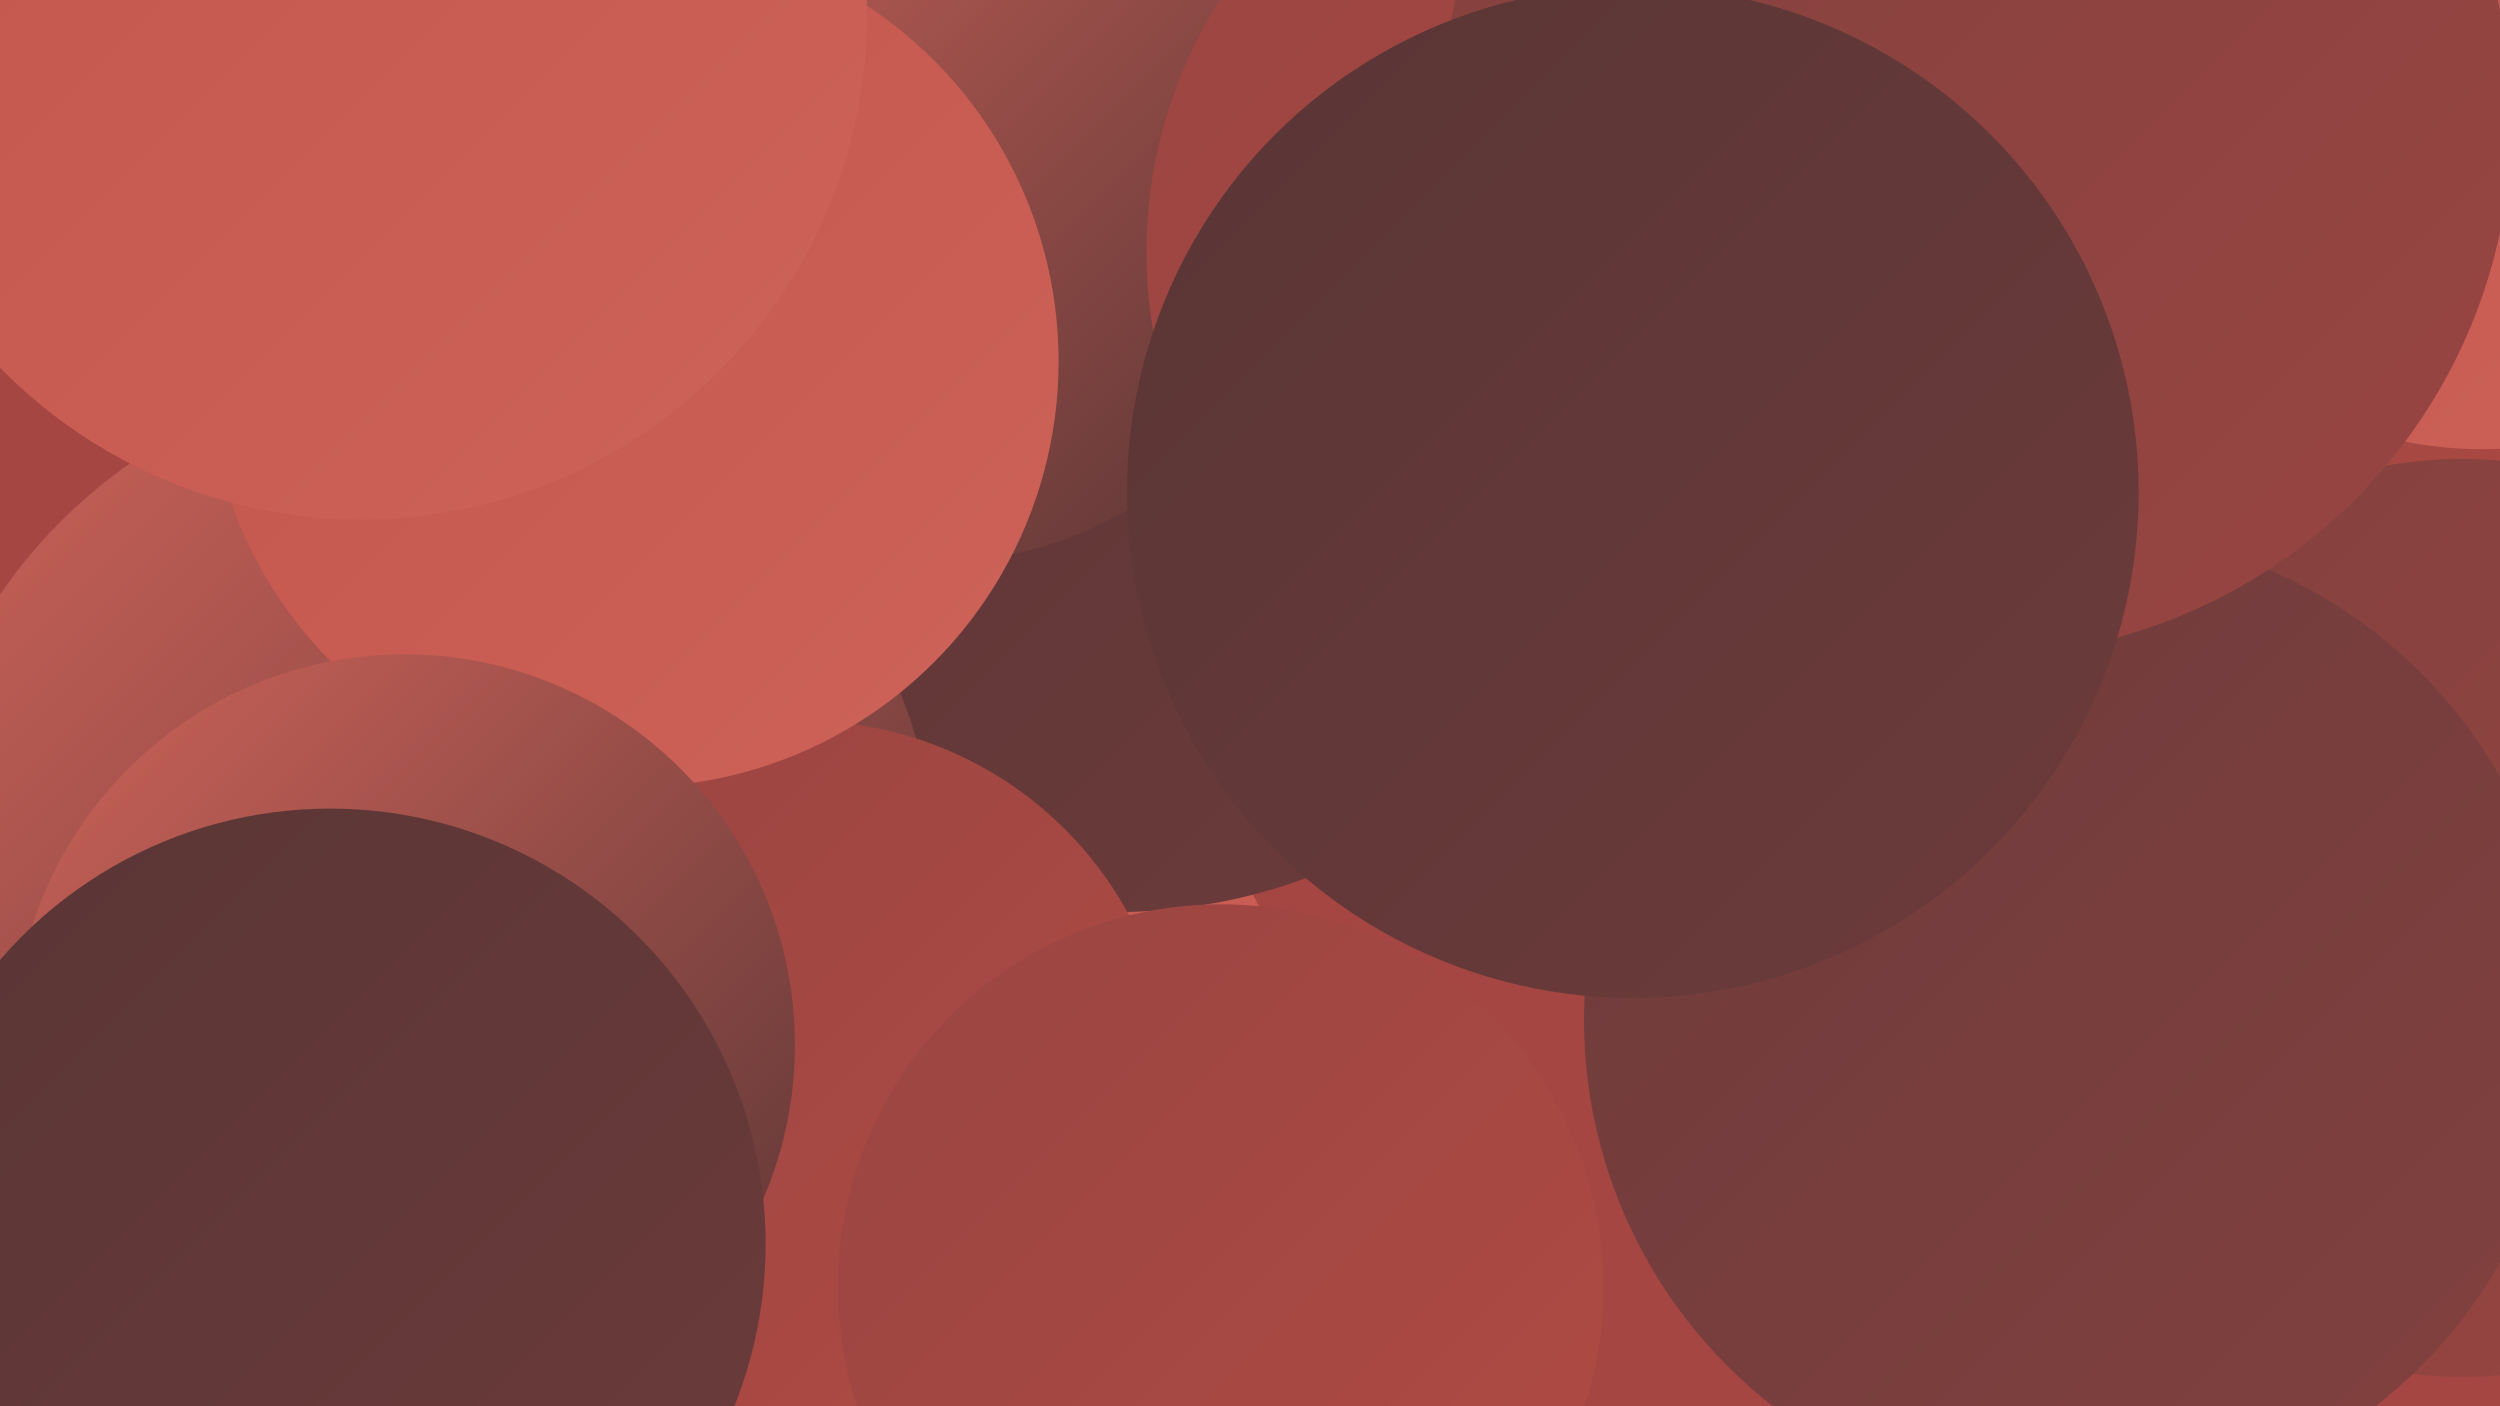
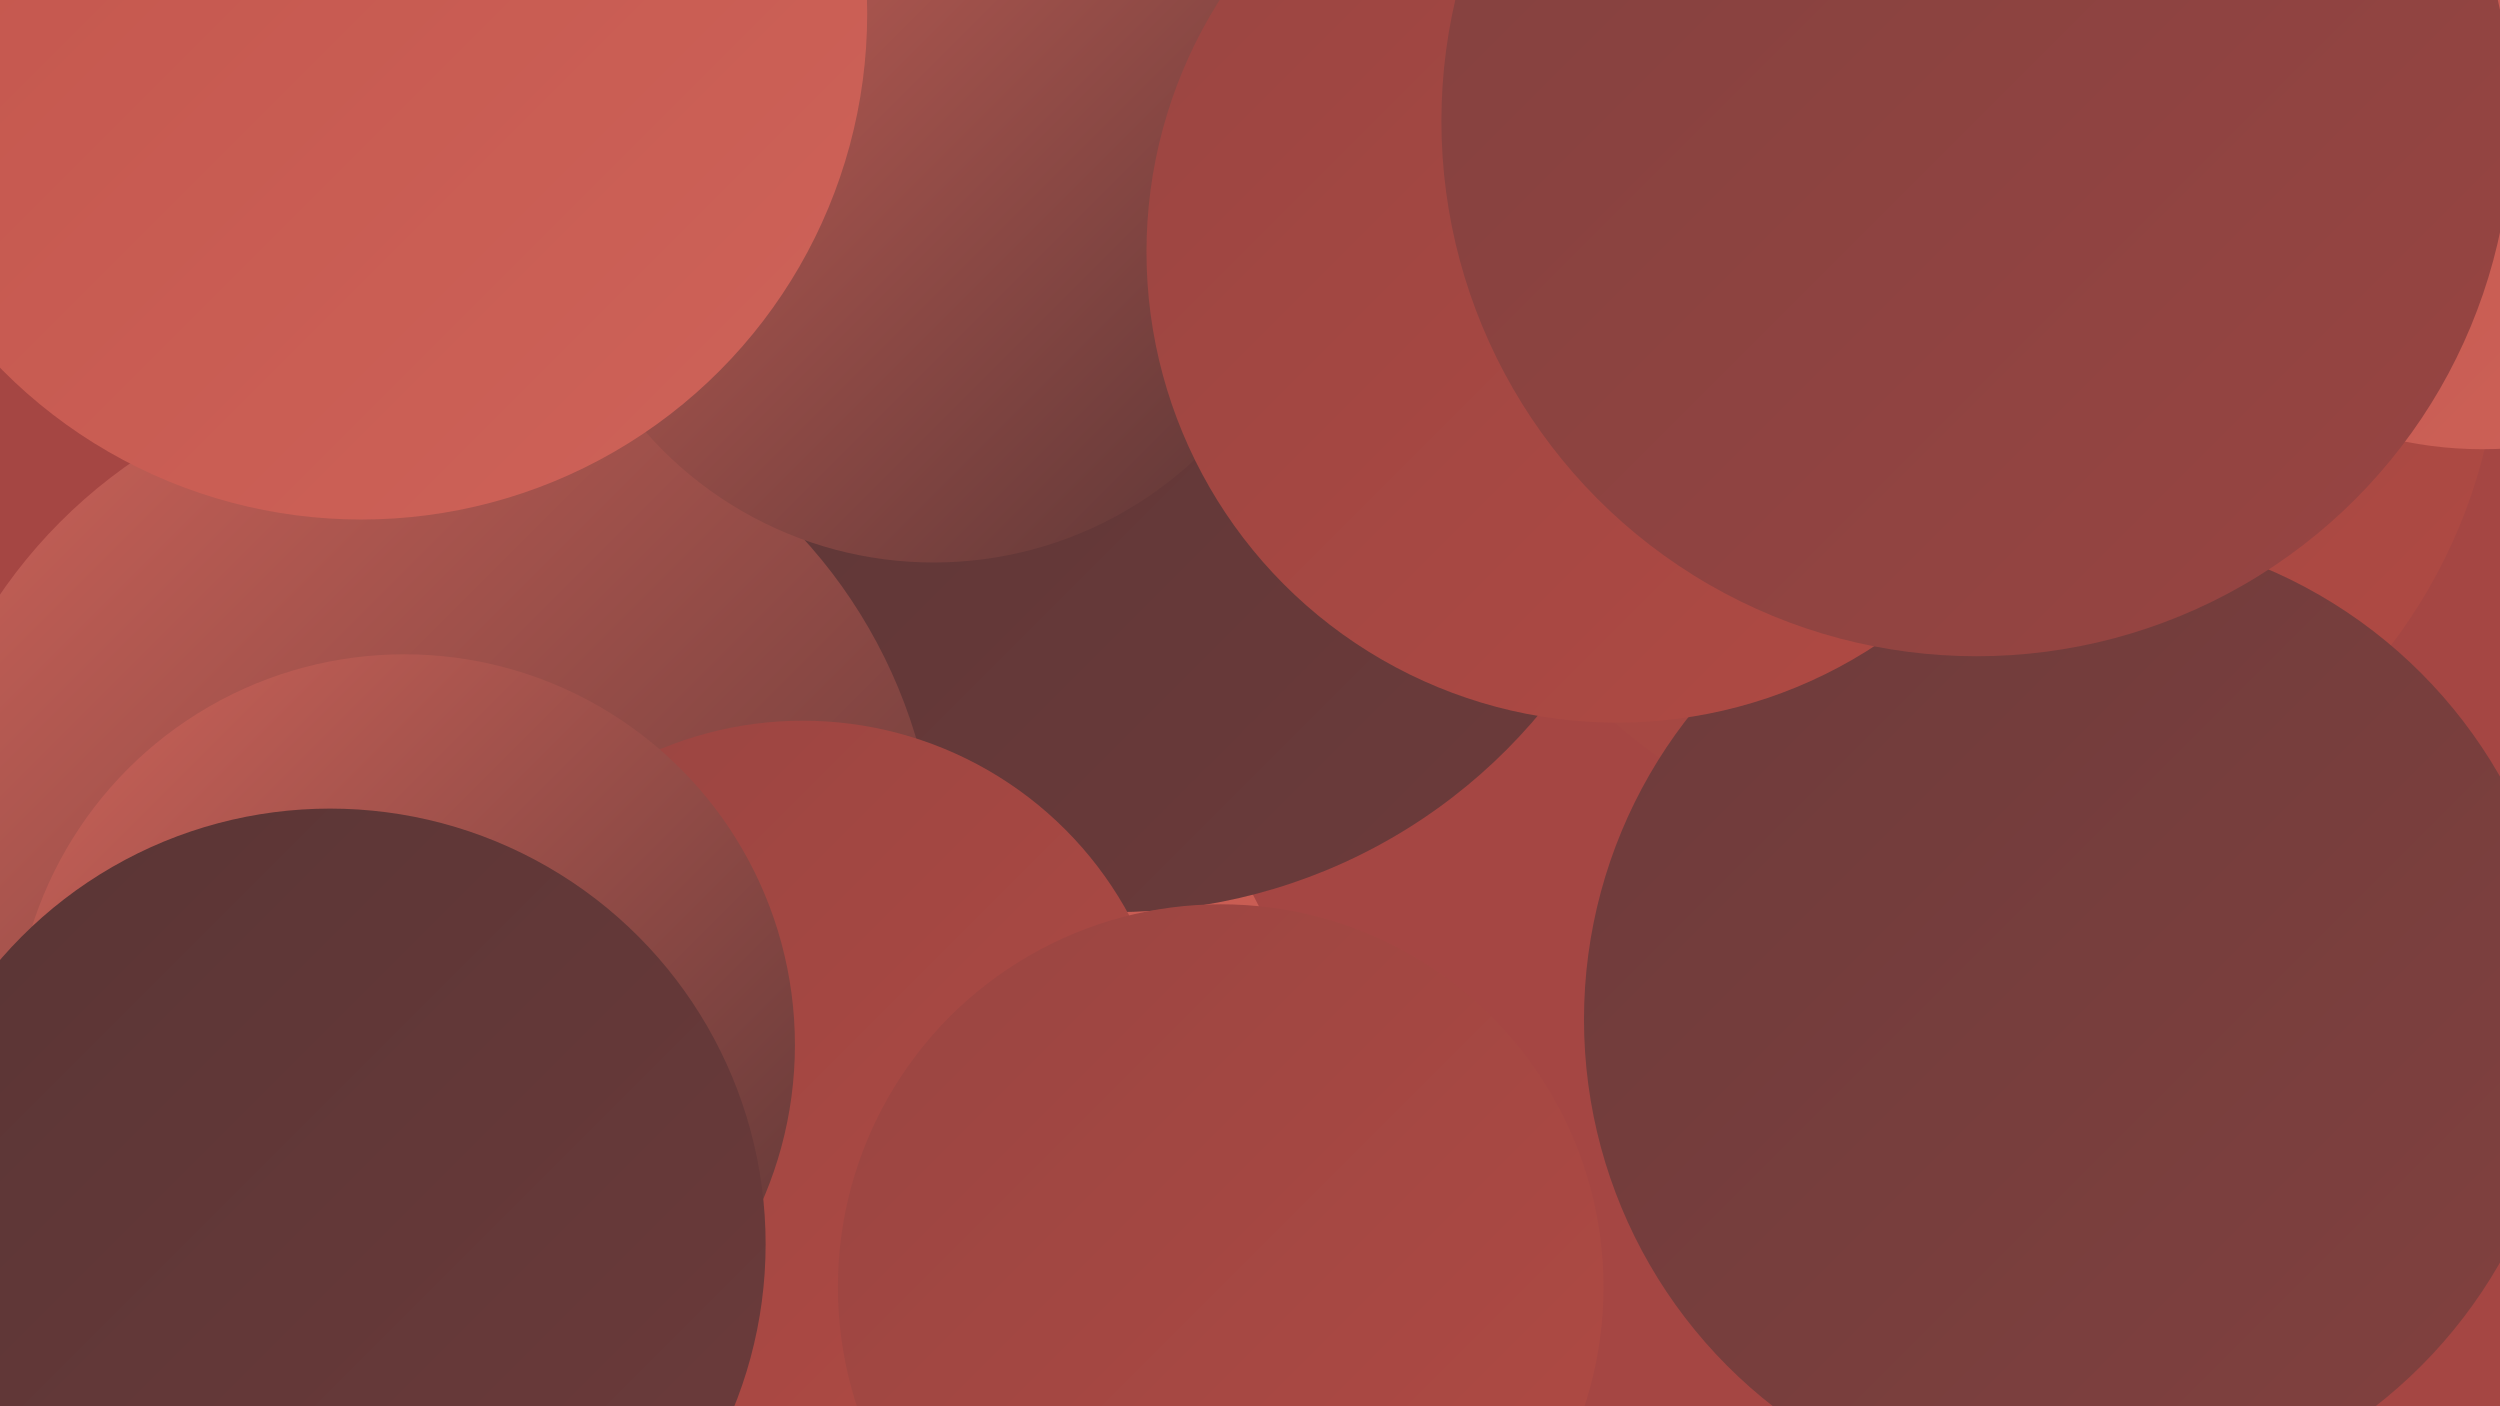
<svg xmlns="http://www.w3.org/2000/svg" width="1280" height="720">
  <defs>
    <linearGradient id="grad0" x1="0%" y1="0%" x2="100%" y2="100%">
      <stop offset="0%" style="stop-color:#593535;stop-opacity:1" />
      <stop offset="100%" style="stop-color:#6d3b3b;stop-opacity:1" />
    </linearGradient>
    <linearGradient id="grad1" x1="0%" y1="0%" x2="100%" y2="100%">
      <stop offset="0%" style="stop-color:#6d3b3b;stop-opacity:1" />
      <stop offset="100%" style="stop-color:#82413f;stop-opacity:1" />
    </linearGradient>
    <linearGradient id="grad2" x1="0%" y1="0%" x2="100%" y2="100%">
      <stop offset="0%" style="stop-color:#82413f;stop-opacity:1" />
      <stop offset="100%" style="stop-color:#994542;stop-opacity:1" />
    </linearGradient>
    <linearGradient id="grad3" x1="0%" y1="0%" x2="100%" y2="100%">
      <stop offset="0%" style="stop-color:#994542;stop-opacity:1" />
      <stop offset="100%" style="stop-color:#b14a43;stop-opacity:1" />
    </linearGradient>
    <linearGradient id="grad4" x1="0%" y1="0%" x2="100%" y2="100%">
      <stop offset="0%" style="stop-color:#b14a43;stop-opacity:1" />
      <stop offset="100%" style="stop-color:#c2544b;stop-opacity:1" />
    </linearGradient>
    <linearGradient id="grad5" x1="0%" y1="0%" x2="100%" y2="100%">
      <stop offset="0%" style="stop-color:#c2544b;stop-opacity:1" />
      <stop offset="100%" style="stop-color:#ce6359;stop-opacity:1" />
    </linearGradient>
    <linearGradient id="grad6" x1="0%" y1="0%" x2="100%" y2="100%">
      <stop offset="0%" style="stop-color:#ce6359;stop-opacity:1" />
      <stop offset="100%" style="stop-color:#593535;stop-opacity:1" />
    </linearGradient>
  </defs>
  <rect width="1280" height="720" fill="#a54643" />
  <circle cx="458" cy="556" r="208" fill="url(#grad5)" />
  <circle cx="7" cy="616" r="195" fill="url(#grad0)" />
  <circle cx="267" cy="720" r="209" fill="url(#grad2)" />
  <circle cx="1007" cy="165" r="273" fill="url(#grad3)" />
  <circle cx="571" cy="184" r="283" fill="url(#grad0)" />
  <circle cx="217" cy="453" r="263" fill="url(#grad6)" />
  <circle cx="478" cy="92" r="196" fill="url(#grad6)" />
  <circle cx="411" cy="559" r="190" fill="url(#grad3)" />
-   <circle cx="1220" cy="165" r="193" fill="url(#grad3)" />
  <circle cx="625" cy="659" r="196" fill="url(#grad3)" />
-   <circle cx="324" cy="185" r="218" fill="url(#grad5)" />
-   <circle cx="1261" cy="470" r="235" fill="url(#grad2)" />
  <circle cx="185" cy="7" r="259" fill="url(#grad5)" />
  <circle cx="1271" cy="26" r="204" fill="url(#grad5)" />
  <circle cx="1062" cy="522" r="251" fill="url(#grad1)" />
  <circle cx="207" cy="535" r="200" fill="url(#grad6)" />
  <circle cx="828" cy="129" r="241" fill="url(#grad3)" />
  <circle cx="1012" cy="62" r="274" fill="url(#grad2)" />
-   <circle cx="836" cy="252" r="259" fill="url(#grad0)" />
  <circle cx="169" cy="637" r="223" fill="url(#grad0)" />
</svg>